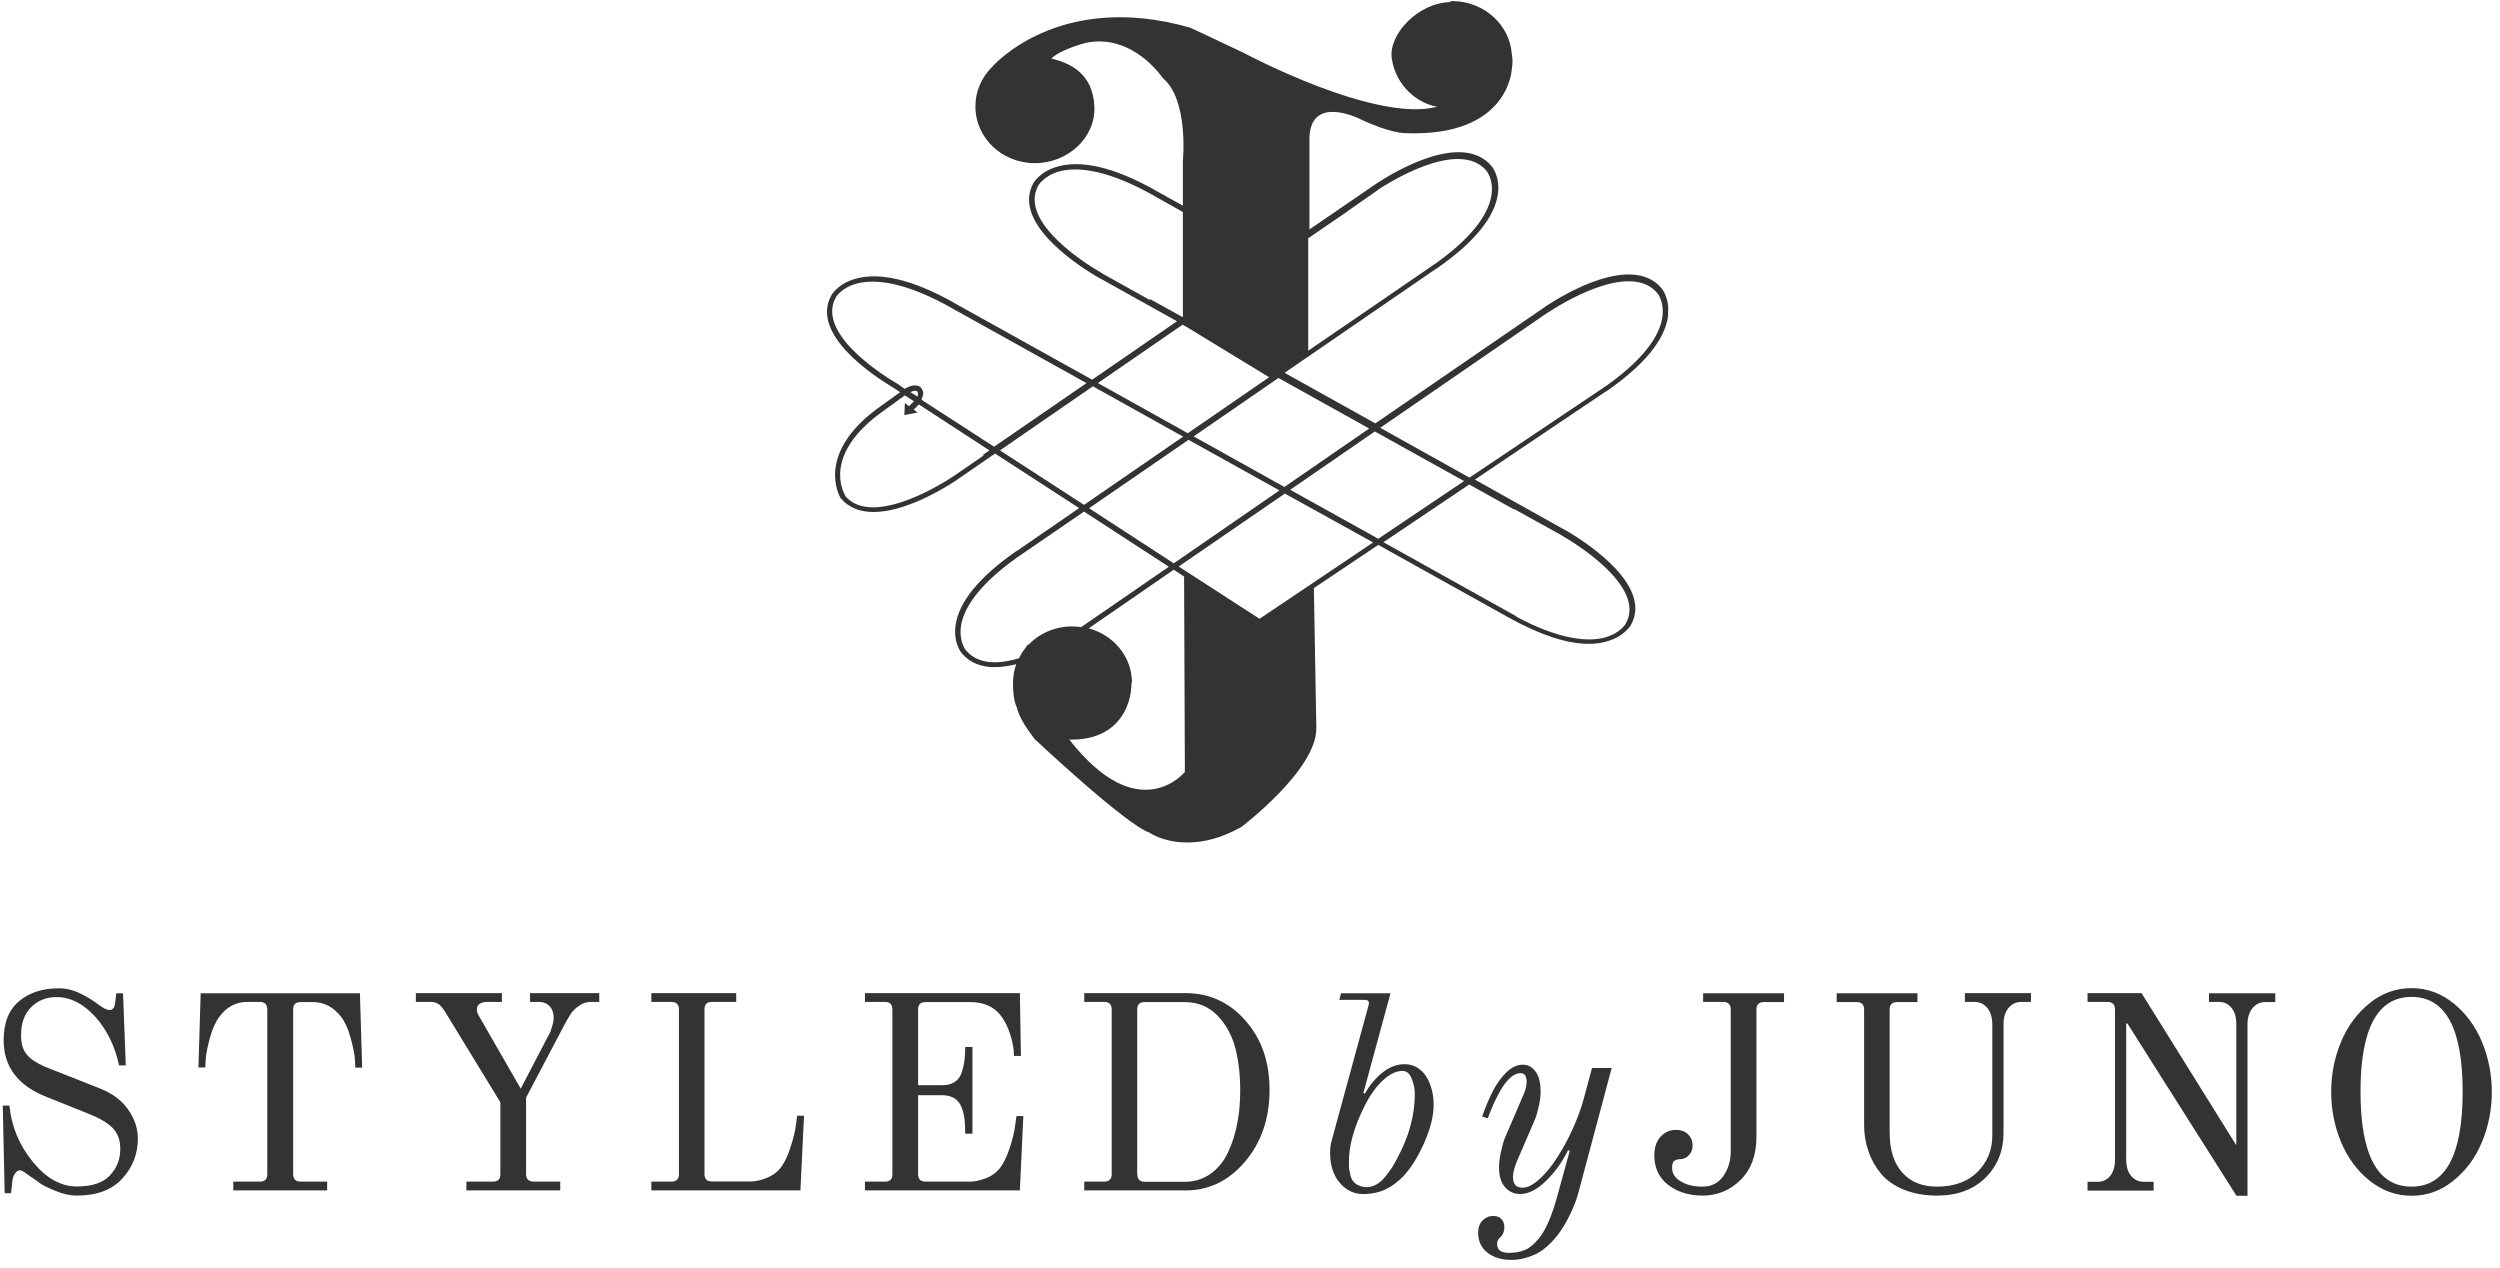
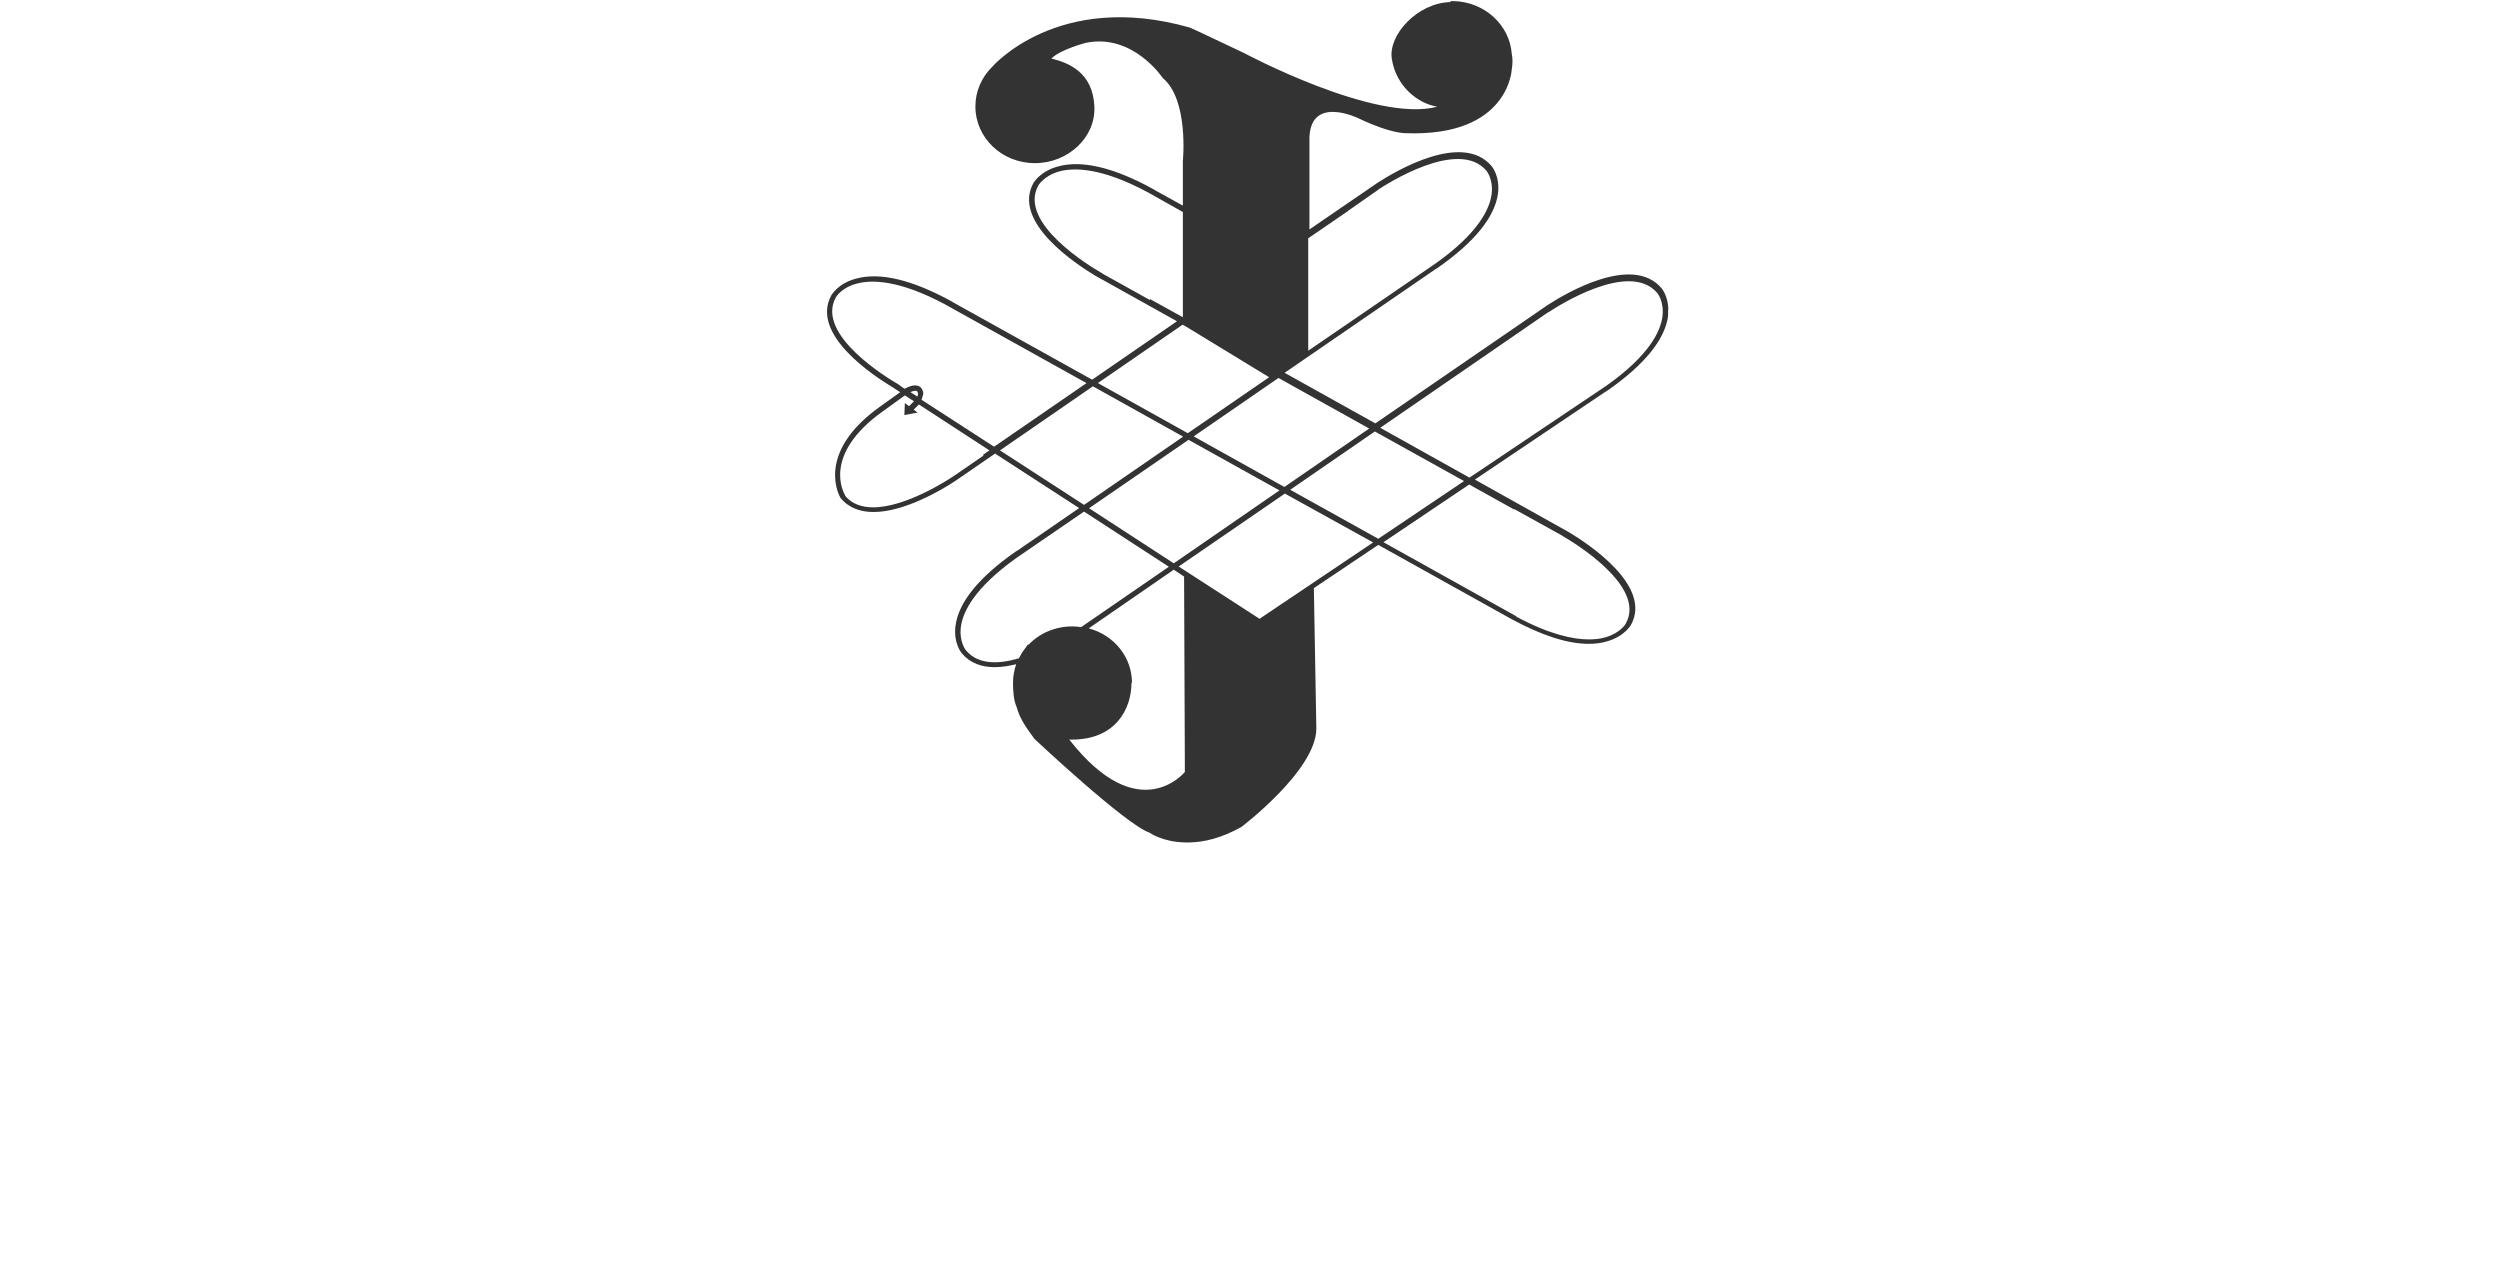
<svg xmlns="http://www.w3.org/2000/svg" width="211" height="107" viewBox="0 0 211 107" fill="none">
-   <path d="M127.158 90.486C126.692 90.937 126.314 91.476 125.993 92.102C125.673 92.728 125.367 93.441 125.091 94.242L125.571 94.387C125.717 93.994 125.862 93.616 126.023 93.252C126.183 92.888 126.387 92.48 126.634 92.044C126.882 91.607 127.158 91.243 127.45 90.981C127.755 90.704 128.032 90.573 128.323 90.573C128.498 90.573 128.644 90.632 128.731 90.777C128.804 90.908 128.848 91.083 128.848 91.301C128.848 91.665 128.731 92.116 128.469 92.655L126.969 96.148C126.867 96.425 126.765 96.818 126.663 97.298C126.561 97.779 126.518 98.186 126.518 98.536C126.518 99.249 126.678 99.802 127.027 100.195C127.362 100.588 127.799 100.777 128.309 100.777C128.993 100.777 129.707 100.413 130.464 99.686C131.221 98.958 131.847 98.085 132.343 97.08L132.488 97.124L131.454 100.879C131.003 102.553 130.493 103.761 129.911 104.489C129.517 104.97 129.139 105.304 128.746 105.479C128.367 105.654 127.886 105.741 127.348 105.741C126.692 105.741 126.357 105.494 126.357 104.999C126.357 104.78 126.43 104.606 126.561 104.489C126.838 104.256 126.969 103.936 126.969 103.558C126.969 103.31 126.896 103.092 126.736 102.903C126.576 102.713 126.343 102.626 126.023 102.626C125.673 102.626 125.382 102.757 125.134 103.004C124.887 103.252 124.756 103.601 124.756 104.038C124.756 104.751 125.018 105.319 125.542 105.727C126.066 106.134 126.736 106.338 127.595 106.338C128.119 106.338 128.673 106.221 129.255 106.003C129.852 105.785 130.391 105.406 130.886 104.897C131.469 104.315 131.964 103.601 132.372 102.786C132.779 101.971 133.085 101.229 133.245 100.559L136.027 90.137H134.367L133.609 92.946C133.406 93.659 133.114 94.445 132.736 95.275C132.357 96.119 131.935 96.905 131.454 97.648C130.988 98.39 130.493 99.001 129.954 99.496C129.416 99.991 128.935 100.239 128.498 100.239C127.959 100.239 127.697 99.948 127.697 99.351C127.697 98.972 127.814 98.507 128.047 97.968L129.547 94.489C129.678 94.183 129.78 93.79 129.881 93.339C129.983 92.873 130.027 92.48 130.027 92.145C130.027 91.388 129.881 90.806 129.59 90.428C129.314 90.049 128.964 89.86 128.527 89.86C128.047 89.86 127.566 90.079 127.115 90.53M16.937 83.819L16.748 90.093H17.33C17.33 89.918 17.345 89.642 17.374 89.263C17.403 88.899 17.52 88.332 17.723 87.575C17.927 86.818 18.204 86.221 18.539 85.784C19.15 84.969 19.922 84.562 20.854 84.562H21.932C22.354 84.562 22.558 84.78 22.558 85.188V99.103C22.558 99.525 22.354 99.729 21.932 99.729H19.689V100.472H27.611V99.729H25.369C24.946 99.729 24.742 99.511 24.742 99.103V85.202C24.742 84.78 24.946 84.576 25.369 84.576H26.446C27.349 84.576 28.121 84.984 28.776 85.799C29.111 86.236 29.388 86.832 29.591 87.589C29.795 88.346 29.912 88.914 29.941 89.278C29.97 89.656 29.985 89.933 29.985 90.108H30.567L30.378 83.834H16.937V83.819ZM44.736 83.819V84.562H45.435C45.872 84.562 46.193 84.693 46.411 84.955C46.629 85.202 46.731 85.522 46.731 85.901C46.731 86.09 46.688 86.338 46.586 86.672C46.484 87.007 46.411 87.211 46.324 87.327L43.95 91.883L40.368 85.653C40.295 85.552 40.251 85.377 40.251 85.144C40.251 84.969 40.324 84.838 40.484 84.722C40.644 84.62 40.834 84.562 41.067 84.562H42.363V83.819H35.096V84.562H36.319C36.625 84.562 36.887 84.634 37.062 84.78C37.251 84.925 37.455 85.188 37.688 85.595L42.231 93.033V99.103C42.231 99.525 42.028 99.729 41.605 99.729L39.363 99.729V100.472L47.285 100.472V99.729H45.042C44.62 99.729 44.401 99.511 44.401 99.103V92.64L47.751 86.279C47.955 85.915 48.115 85.653 48.246 85.464C48.377 85.289 48.581 85.086 48.886 84.882C49.178 84.663 49.513 84.562 49.891 84.562H50.576V83.819H44.751H44.736ZM54.974 83.819V84.562H56.663C57.085 84.562 57.303 84.78 57.303 85.188V99.103C57.303 99.525 57.085 99.729 56.663 99.729H54.974V100.472H67.555L67.861 94.169H67.278L67.177 94.94C67.118 95.435 66.973 96.047 66.74 96.76C66.521 97.473 66.245 98.055 65.939 98.492C65.633 98.9 65.225 99.205 64.716 99.409C64.221 99.613 63.769 99.715 63.361 99.715H60.085C59.663 99.715 59.459 99.496 59.459 99.089V85.188C59.459 84.765 59.663 84.562 60.085 84.562H62.138V83.819H54.974ZM73.001 83.819V84.562H74.691C75.113 84.562 75.317 84.78 75.317 85.188V99.103C75.317 99.525 75.113 99.729 74.691 99.729H73.001V100.472H86.078L86.37 94.198H85.787L85.685 94.955C85.627 95.464 85.481 96.09 85.248 96.803C85.015 97.517 84.753 98.099 84.433 98.536C84.127 98.943 83.719 99.249 83.224 99.438C82.729 99.627 82.278 99.729 81.855 99.729H78.113C77.691 99.729 77.487 99.511 77.487 99.103V92.437H79.54C79.962 92.437 80.312 92.538 80.603 92.728C80.88 92.931 81.084 93.208 81.2 93.572C81.317 93.936 81.389 94.271 81.418 94.576C81.448 94.882 81.462 95.246 81.462 95.683H82.074V88.361H81.462C81.462 88.783 81.448 89.147 81.404 89.467C81.375 89.773 81.287 90.108 81.186 90.472C81.069 90.835 80.88 91.112 80.603 91.301C80.326 91.49 79.962 91.592 79.54 91.592H77.487V85.202C77.487 84.78 77.691 84.576 78.113 84.576H81.884C83.122 84.576 84.025 85.027 84.622 85.93C84.899 86.352 85.117 86.832 85.277 87.356C85.438 87.895 85.525 88.317 85.554 88.652L85.583 89.118H86.166L86.078 83.819H73.001ZM95.981 99.103V85.202C95.981 84.78 96.184 84.576 96.607 84.576H99.985C101.092 84.576 102.009 84.955 102.738 85.697C103.466 86.439 103.961 87.356 104.252 88.419C104.529 89.482 104.674 90.69 104.674 92.014C104.674 93.004 104.601 93.936 104.427 94.795C104.267 95.668 104.004 96.483 103.655 97.24C103.305 97.997 102.81 98.609 102.184 99.06C101.558 99.511 100.815 99.744 100 99.744H96.621C96.199 99.744 95.995 99.525 95.995 99.118M91.51 83.819V84.562H93.199C93.622 84.562 93.826 84.78 93.826 85.188V99.103C93.826 99.525 93.607 99.729 93.199 99.729H91.51V100.472H100.073C102.039 100.472 103.713 99.656 105.082 98.041C106.451 96.425 107.15 94.402 107.15 92C107.15 89.598 106.465 87.648 105.097 86.119C103.742 84.576 102.053 83.819 100.073 83.819H91.51ZM114.62 100.035C114.416 99.919 114.271 99.787 114.169 99.642C114.067 99.496 113.994 99.307 113.95 99.074C113.892 98.841 113.863 98.652 113.849 98.507C113.849 98.361 113.849 98.201 113.849 98.012C113.849 96.672 114.285 95.115 115.174 93.339C115.64 92.422 116.149 91.694 116.732 91.17C117.3 90.646 117.839 90.384 118.377 90.384C118.712 90.384 118.96 90.588 119.135 91.01C119.309 91.432 119.411 91.869 119.411 92.32C119.411 94.096 118.931 95.886 117.97 97.677C117.795 98.026 117.635 98.303 117.489 98.536C117.329 98.769 117.154 99.031 116.921 99.307C116.703 99.584 116.455 99.802 116.178 99.962C115.902 100.122 115.625 100.195 115.348 100.195C115.072 100.195 114.824 100.137 114.62 100.02M113.193 83.819L113.033 84.387H115.145C115.319 84.387 115.436 84.431 115.494 84.503C115.552 84.576 115.552 84.707 115.494 84.896L112.421 96.163C112.319 96.483 112.261 96.862 112.261 97.298C112.261 98.361 112.538 99.205 113.077 99.831C113.616 100.457 114.271 100.777 115.028 100.777C115.742 100.777 116.368 100.646 116.907 100.399C117.445 100.151 117.955 99.773 118.436 99.278C119.076 98.594 119.673 97.648 120.198 96.469C120.722 95.275 120.999 94.213 120.999 93.237C120.999 92.815 120.955 92.407 120.853 92.014C120.751 91.607 120.605 91.243 120.416 90.923C120.227 90.603 119.965 90.326 119.644 90.122C119.324 89.918 118.96 89.817 118.552 89.817C117.911 89.817 117.285 90.049 116.688 90.515C116.106 90.981 115.596 91.578 115.188 92.32L115.072 92.233L117.358 83.834H113.193V83.819ZM143.745 83.819V84.562H145.434C145.856 84.562 146.075 84.78 146.075 85.188V97.138C146.075 97.968 145.856 98.681 145.448 99.263C145.026 99.86 144.444 100.151 143.686 100.151C142.929 100.151 142.361 100.006 141.866 99.715C141.371 99.424 141.124 99.045 141.124 98.55C141.124 98.303 141.167 98.128 141.269 98.012C141.386 97.91 141.546 97.837 141.779 97.837C142.07 97.837 142.332 97.735 142.536 97.502C142.754 97.284 142.856 97.007 142.856 96.702C142.856 96.309 142.725 95.988 142.478 95.741C142.23 95.493 141.881 95.362 141.429 95.362C140.934 95.362 140.526 95.552 140.162 95.93C139.813 96.309 139.624 96.833 139.624 97.502C139.624 98.55 140.002 99.38 140.774 99.991C141.546 100.588 142.507 100.908 143.701 100.908C144.953 100.908 146.031 100.457 146.919 99.569C147.808 98.681 148.244 97.473 148.244 95.945V85.202C148.244 84.78 148.448 84.576 148.871 84.576H150.574V83.834H143.774L143.745 83.819ZM165.836 83.819V84.562H166.651C167.088 84.562 167.452 84.736 167.729 85.071C168.005 85.421 168.151 85.872 168.151 86.454V95.843C168.151 97.051 167.743 98.055 166.913 98.9C166.083 99.729 164.947 100.151 163.477 100.151C162.21 100.151 161.234 99.744 160.535 98.943C159.821 98.143 159.486 97.007 159.486 95.566V85.202C159.486 84.78 159.69 84.576 160.127 84.576H161.831V83.834H155.016V84.576H156.705C157.127 84.576 157.331 84.794 157.331 85.202V94.94C157.331 95.726 157.448 96.454 157.695 97.153C157.928 97.852 158.278 98.478 158.744 99.045C159.21 99.613 159.851 100.064 160.666 100.399C161.481 100.734 162.428 100.908 163.491 100.908C165.209 100.908 166.564 100.399 167.583 99.394C168.588 98.39 169.098 97.124 169.098 95.61V86.454C169.098 85.872 169.229 85.421 169.52 85.071C169.797 84.736 170.161 84.562 170.597 84.562H171.413V83.819H165.836ZM186.441 83.819V84.562H187.286C187.723 84.562 188.072 84.736 188.334 85.056C188.611 85.391 188.742 85.828 188.742 86.41V96.658L180.747 83.819H176.189V84.562H177.879C178.286 84.562 178.505 84.78 178.505 85.188V97.866C178.505 98.448 178.374 98.9 178.112 99.234C177.849 99.569 177.485 99.744 177.034 99.744H176.189V100.486H181.767V99.744H180.922C180.485 99.744 180.136 99.569 179.859 99.234C179.582 98.9 179.451 98.434 179.451 97.866V86.381H179.553L188.757 100.923H189.689V86.454C189.689 85.872 189.834 85.421 190.111 85.086C190.387 84.751 190.752 84.576 191.188 84.576H192.033V83.834H186.456L186.441 83.819ZM1.647 84.474C0.758 85.188 0.307 86.294 0.307 87.793C0.307 90.02 1.501 91.621 3.904 92.568L7.457 93.994C8.345 94.344 9.015 94.722 9.467 95.159C9.918 95.595 10.151 96.192 10.151 96.964C10.151 97.837 9.86 98.594 9.277 99.205C8.695 99.831 7.763 100.137 6.481 100.137C5.127 100.137 3.889 99.438 2.753 98.041C1.618 96.643 0.962 95.071 0.802 93.31H0.234L0.394 100.705H0.933L1.035 99.773C1.064 99.438 1.152 99.176 1.283 99.016C1.414 98.856 1.545 98.769 1.69 98.769L1.909 98.841C1.996 98.885 2.229 99.045 2.608 99.322C3.001 99.584 3.278 99.787 3.452 99.919C3.627 100.035 4.02 100.239 4.661 100.501C5.287 100.763 5.899 100.908 6.467 100.908C8.171 100.908 9.452 100.428 10.326 99.467C11.2 98.507 11.636 97.386 11.636 96.09C11.636 95.231 11.36 94.416 10.806 93.63C10.253 92.844 9.437 92.247 8.331 91.825L3.802 90.035C3.132 89.744 2.622 89.423 2.287 89.03C1.938 88.637 1.778 88.084 1.778 87.386C1.778 86.367 2.054 85.581 2.622 85.013C3.19 84.445 3.904 84.154 4.778 84.154C5.928 84.154 7.006 84.693 7.996 85.77C8.986 86.847 9.685 88.23 10.049 89.918H10.617L10.384 83.834H9.816L9.714 84.678C9.67 85.056 9.51 85.246 9.248 85.246C9.03 85.246 8.738 85.1 8.36 84.824C7.894 84.46 7.37 84.139 6.773 83.848C6.176 83.557 5.578 83.412 4.952 83.412C3.613 83.412 2.506 83.761 1.618 84.489M199.227 92.145C199.227 86.803 200.668 84.139 203.537 84.139C206.406 84.139 207.848 86.803 207.848 92.145C207.848 97.488 206.406 100.151 203.537 100.151C200.668 100.151 199.227 97.488 199.227 92.145ZM199.984 84.678C198.936 85.522 198.135 86.614 197.581 87.939C197.028 89.263 196.751 90.675 196.751 92.16C196.751 93.645 197.028 95.042 197.581 96.381C198.135 97.706 198.936 98.798 199.984 99.642C201.047 100.486 202.227 100.923 203.537 100.923C204.848 100.923 206.027 100.501 207.076 99.642C208.124 98.798 208.94 97.706 209.479 96.381C210.032 95.057 210.309 93.645 210.309 92.16C210.309 90.675 210.032 89.278 209.479 87.939C208.925 86.614 208.124 85.522 207.076 84.678C206.027 83.834 204.833 83.397 203.537 83.397C202.241 83.397 201.032 83.819 199.984 84.678Z" fill="#333333" />
  <path d="M95.539 57.634C95.539 55.438 94.004 53.594 91.888 53.034L99.066 48.082L99.937 48.663L100 64.368V65.156C100 65.156 96.12 69.942 90.249 62.421H90.477C94.129 62.421 95.498 59.872 95.498 57.614M91.515 43.192L98.651 47.834L97.386 48.704L91.245 52.931C90.996 52.889 90.747 52.869 90.498 52.869C89.025 52.869 87.697 53.469 86.785 54.443V54.361C86.785 54.361 86.681 54.485 86.515 54.733C86.308 54.982 86.141 55.272 85.996 55.562C84.295 56.059 82.573 56.122 81.536 54.899C81.515 54.879 80.934 54.174 81.1 52.889C81.266 51.646 82.221 49.636 85.789 47.088L90.623 43.773L91.473 43.192H91.515ZM99.481 47.813L108.443 41.659L112.675 44.001L115.891 45.782L106.306 52.226L99.481 47.813ZM127.986 52.019L116.762 45.762L124.003 40.892L127.799 43.006V42.965L131.803 45.181L131.99 45.306C132.716 45.72 138.981 49.471 137.218 52.62C137.218 52.661 136.74 53.449 135.454 53.801C135.102 53.905 134.645 53.967 134.106 53.967C132.737 53.967 130.745 53.532 127.965 52.04M91.909 42.902L100.311 37.121L107.987 41.39L99.066 47.544L91.93 42.902H91.909ZM108.879 41.348L116.036 36.417L123.567 40.602L116.327 45.472L108.879 41.328V41.348ZM71.329 41.804C71.246 41.659 69.296 38.406 74.565 34.676L76.287 33.433L76.37 33.371L77.138 33.868L76.723 34.283L76.37 34.013L76.329 35.029L77.449 34.822L77.117 34.573L77.553 34.138L83.507 38.012L82.967 38.385L83.009 38.447L80.665 40.064L80.478 40.188C79.959 40.54 76.433 42.819 73.694 42.819C72.76 42.819 71.91 42.55 71.329 41.846M76.827 33.102C77.055 32.998 77.283 32.936 77.407 33.019L77.49 33.226L77.428 33.475L76.847 33.102H76.827ZM84.399 38.012L92.241 32.605L99.855 36.852L91.494 42.612L84.399 38.012ZM100.747 36.831L107.904 31.9L115.559 36.168L108.402 41.1L100.747 36.831ZM92.656 32.335L99.813 27.404L100.145 27.59L107.115 31.838L100.249 36.562L95.124 33.703L92.635 32.314L92.656 32.335ZM75.997 32.563L75.789 32.418C75.063 32.004 68.798 28.274 70.541 25.104C70.541 25.104 70.976 24.296 72.283 23.944C73.549 23.591 75.893 23.612 79.793 25.705L91.701 32.335L83.901 37.702L77.781 33.744L77.926 33.247C77.926 32.915 77.74 32.729 77.698 32.687C77.304 32.356 76.744 32.605 76.35 32.812L75.976 32.563H75.997ZM130.703 26.347C131.388 25.891 137.508 21.934 139.873 24.731C139.873 24.731 140.475 25.435 140.309 26.72C140.143 27.984 139.188 29.994 135.599 32.542L124.023 40.312L116.493 36.106L130.496 26.471L130.683 26.347H130.703ZM93.071 23.094L92.863 22.97C92.137 22.555 85.872 18.826 87.635 15.655C87.635 15.655 88.092 14.847 89.378 14.474C90.664 14.122 92.988 14.143 96.888 16.236L99.834 17.893V26.761H99.813L97.075 25.249L97.033 25.311L93.05 23.094H93.071ZM116.285 16.028C116.97 15.573 123.09 11.615 125.455 14.412C125.455 14.412 126.056 15.117 125.89 16.401C125.724 17.645 124.77 19.675 121.181 22.224L116.347 25.539L110.414 29.6V20.11L113.775 17.81H113.754L116.098 16.174L116.285 16.049V16.028ZM122.364 0.178C119.646 0.26 117.156 2.933 117.468 4.964C117.841 7.347 119.729 8.756 121.306 9.004C116.078 10.413 104.979 4.467 104.979 4.467C101.639 2.871 100.435 2.332 100.435 2.332C89.274 -0.858 83.714 5.668 83.714 5.668C82.843 6.539 82.324 7.699 82.324 8.984C82.324 11.636 84.565 13.77 87.345 13.77C90.125 13.77 92.49 11.615 92.365 8.984C92.241 6.124 90.208 5.295 88.735 4.943C89.482 4.177 91.639 3.617 91.639 3.617C95.622 2.788 98.133 6.58 98.133 6.58C100.352 8.424 99.834 13.584 99.834 13.584V17.355L97.552 16.091L97.344 15.966C94.004 14.122 91.266 13.48 89.253 14.06C87.76 14.474 87.241 15.428 87.22 15.448C85.395 18.764 90.851 22.307 92.427 23.26L99.336 27.114L92.178 32.045L80.519 25.56L80.312 25.435C76.951 23.591 74.233 22.949 72.2 23.529C70.707 23.944 70.188 24.897 70.167 24.917C68.342 28.233 73.819 31.776 75.374 32.708L75.976 33.102L74.296 34.303C68.674 38.303 70.914 41.991 70.956 42.053C71.682 42.902 72.657 43.213 73.736 43.213C76.35 43.213 79.503 41.328 80.582 40.623L83.984 38.282L91.079 42.882L85.934 46.425L85.727 46.549C82.615 48.725 80.893 50.838 80.644 52.827C80.457 54.298 81.162 55.127 81.183 55.148C81.909 55.997 82.884 56.308 83.963 56.308C84.544 56.308 85.166 56.205 85.768 56.059C85.602 56.536 85.498 57.075 85.498 57.614C85.498 58.277 85.54 59.105 85.81 59.686C86.017 60.473 86.411 61.157 87.303 62.358C87.303 62.358 95 69.59 97.012 70.273C97.012 70.273 98.091 71.061 100.02 71.102H100.394C101.597 71.082 103.07 70.75 104.771 69.797C104.771 69.797 111.099 65.011 111.099 61.488L110.891 49.636L116.327 45.99L127.301 52.102L127.529 52.226C130.102 53.635 132.301 54.34 134.085 54.34C134.645 54.34 135.143 54.278 135.62 54.133C137.114 53.718 137.633 52.765 137.653 52.744C139.479 49.45 134.023 45.886 132.446 44.933L124.48 40.478L135.475 33.081L135.682 32.957C138.794 30.781 140.516 28.668 140.786 26.678V26.181L140.807 26.16C140.807 25.021 140.267 24.379 140.247 24.337C137.778 21.416 132.156 24.752 130.62 25.746L123.774 30.45L116.078 35.733L108.422 31.465L121.119 22.742L121.326 22.617C124.438 20.442 126.16 18.328 126.43 16.339C126.617 14.868 125.911 14.039 125.89 14.019C123.422 11.097 117.8 14.433 116.264 15.428L110.518 19.364V11.967C110.373 7.865 114.688 9.999 114.688 9.999C117.405 11.304 118.671 11.242 118.671 11.242C127.363 11.553 127.592 5.855 127.592 5.855C127.675 5.378 127.675 4.943 127.592 4.529C127.405 2.105 125.31 0.178 122.737 0.095H122.467L122.364 0.178Z" fill="#333333" />
</svg>